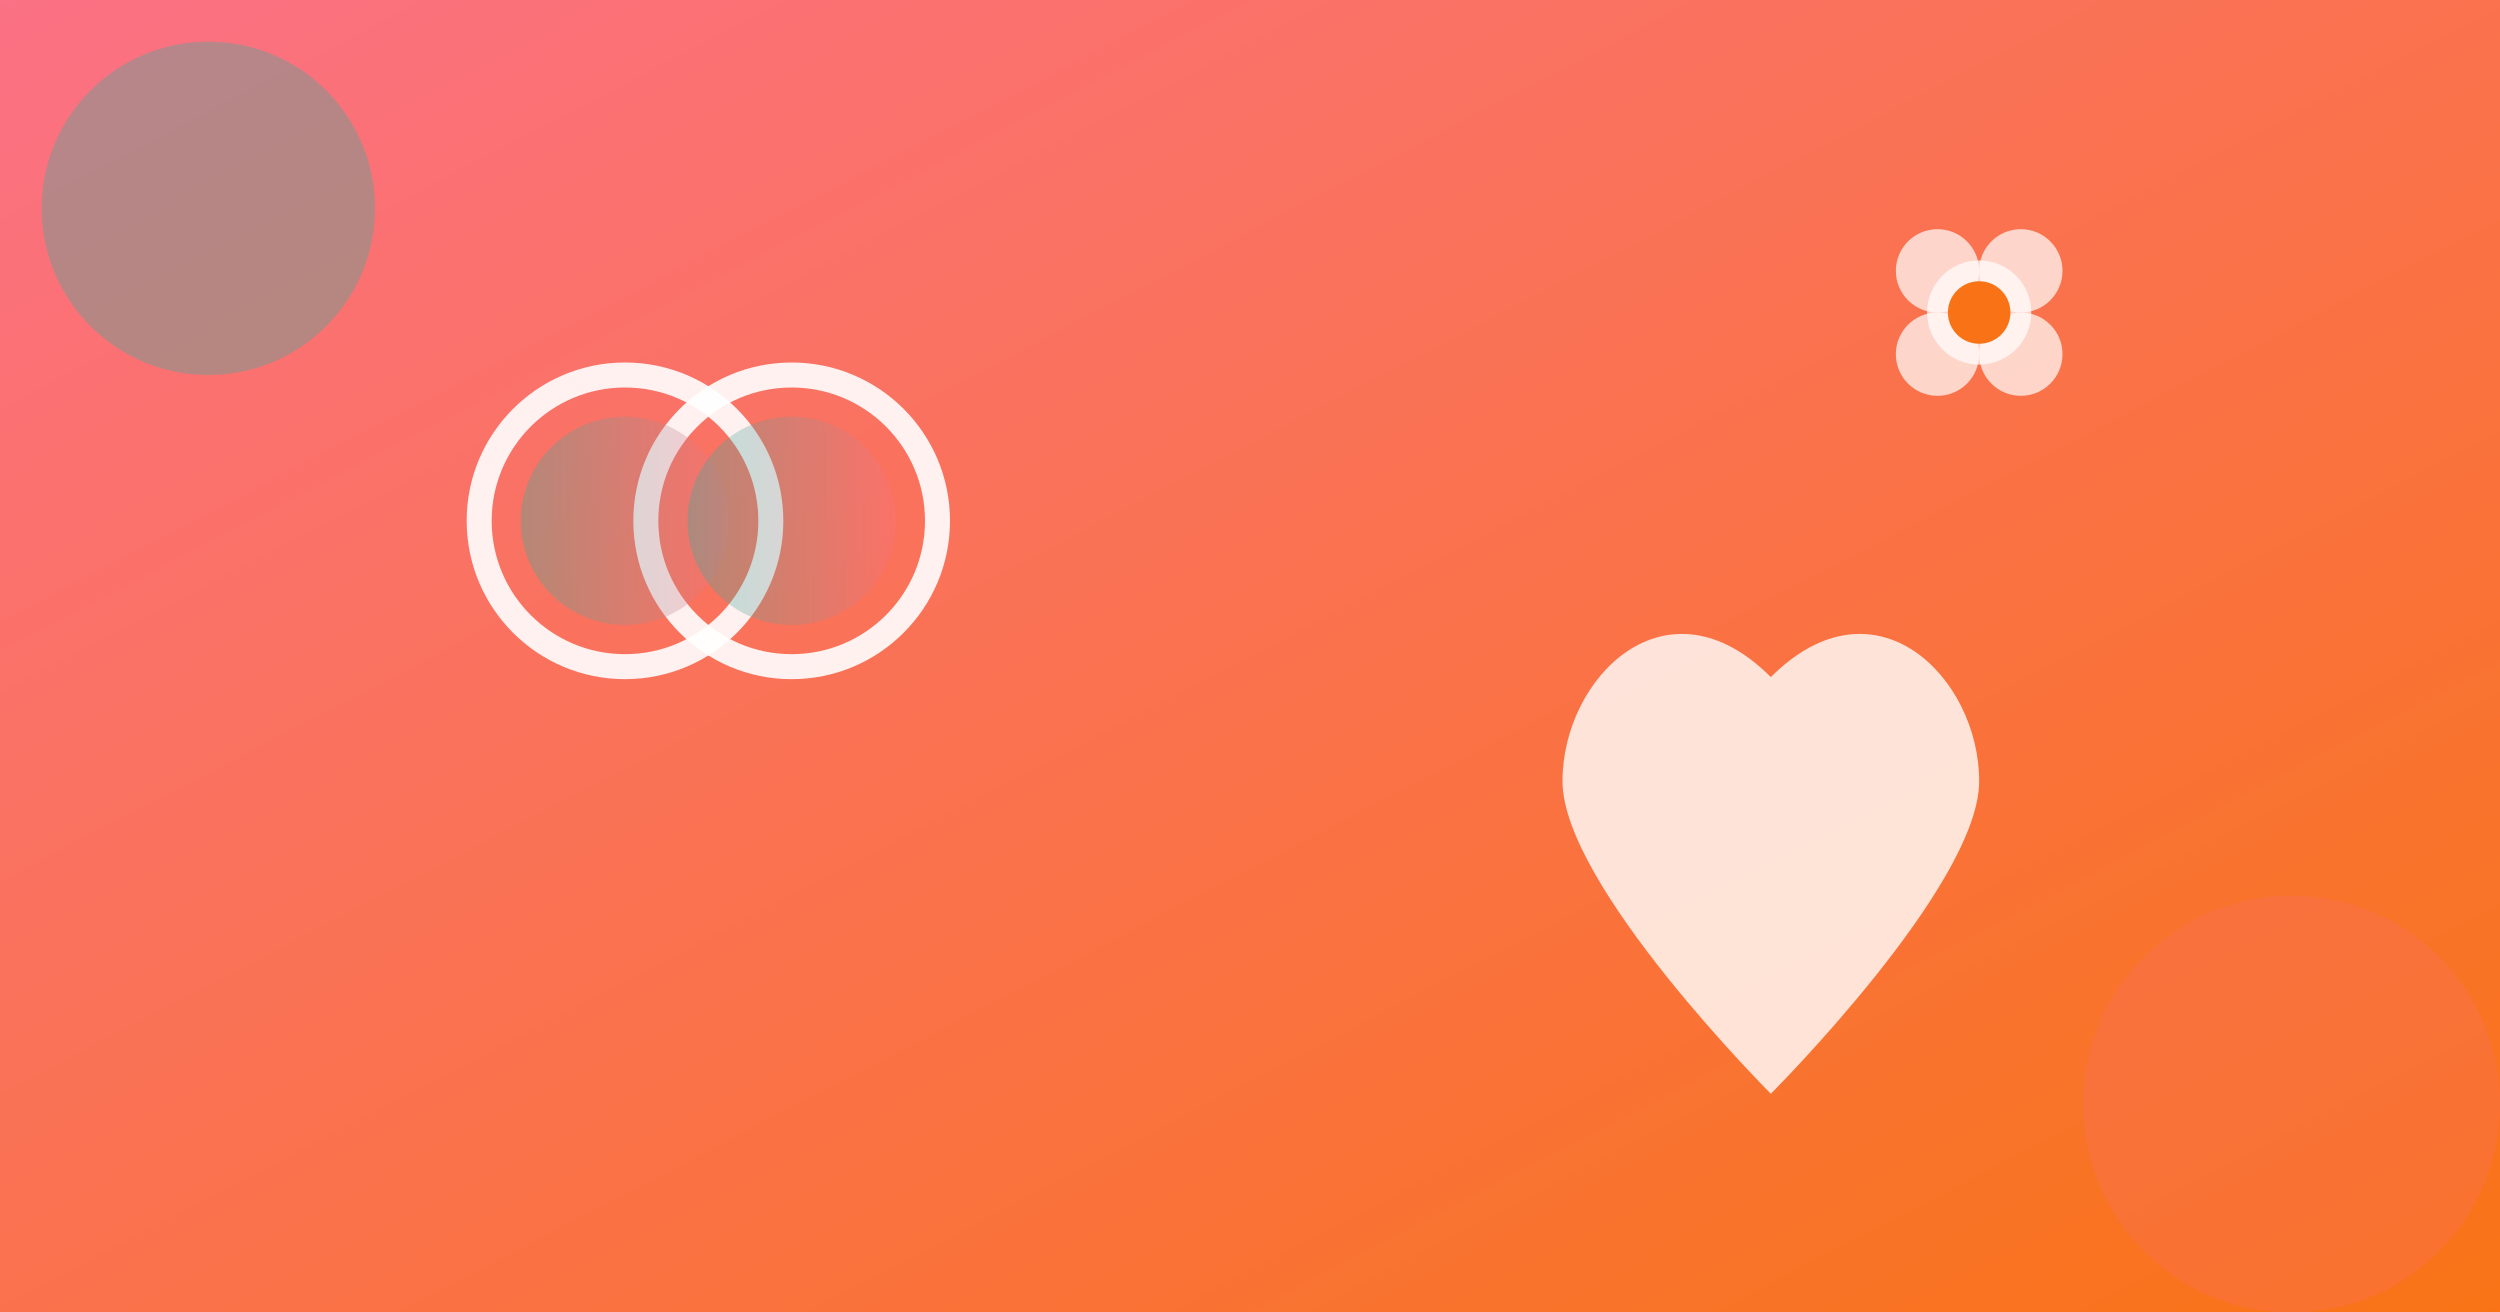
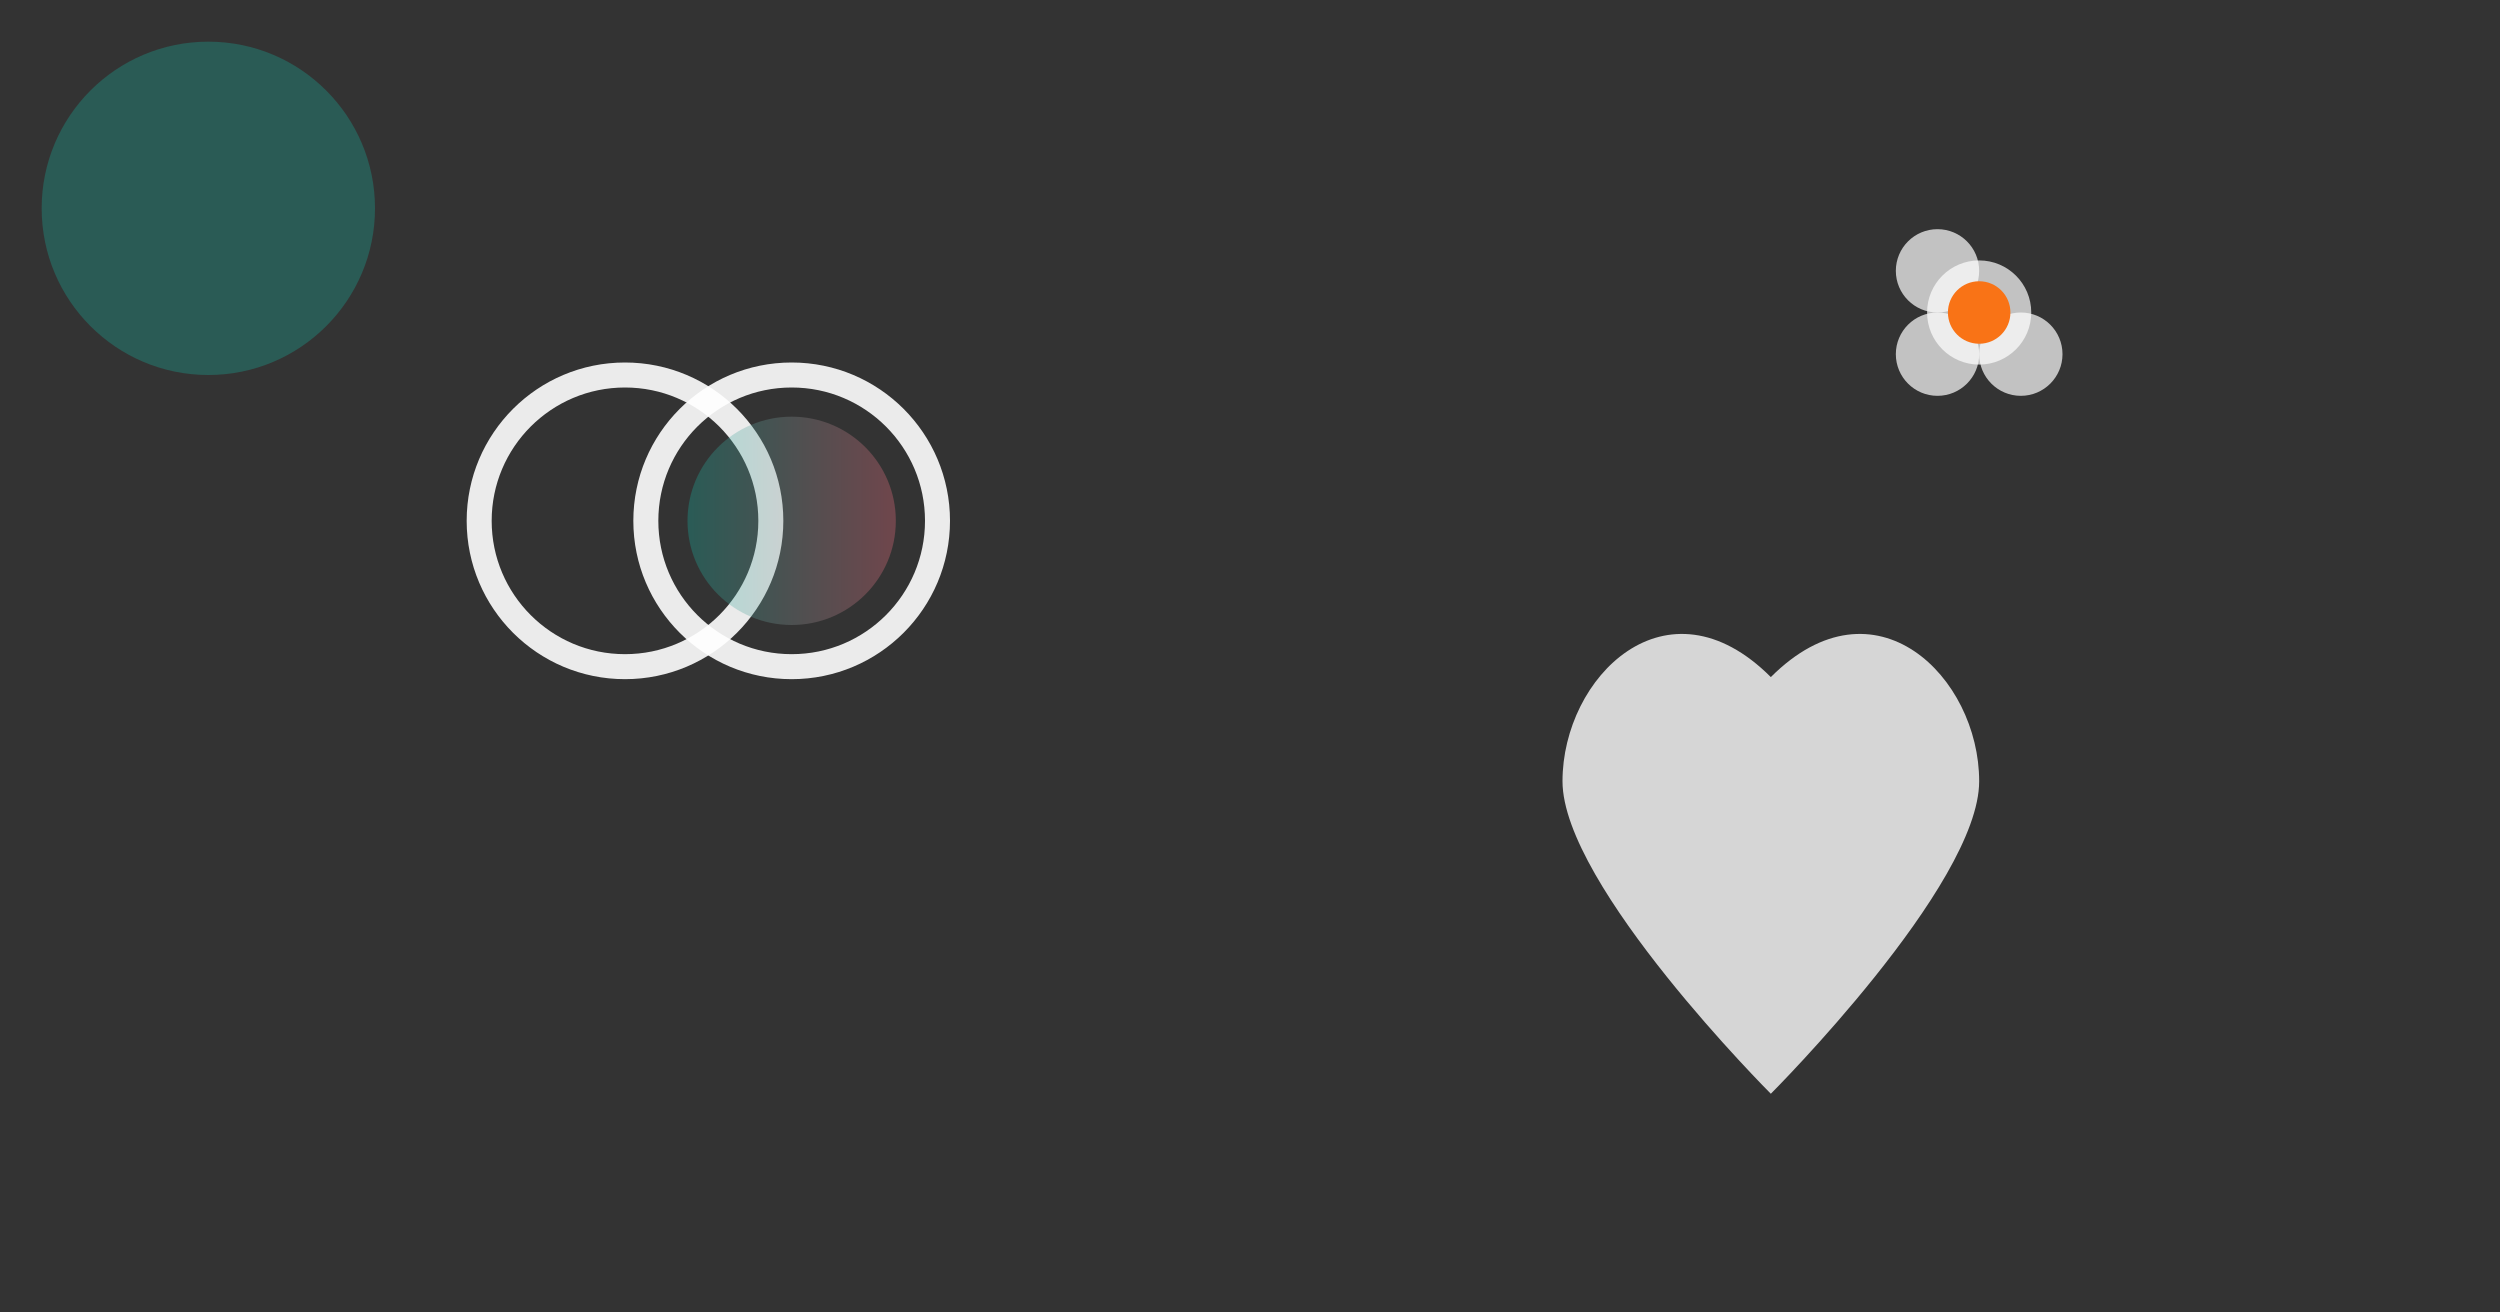
<svg xmlns="http://www.w3.org/2000/svg" viewBox="0 0 1200 630">
  <rect x="0" y="0" width="1200" height="630" fill="#333333" stroke="none" />
  <defs>
    <linearGradient id="weddingGrad1" x1="0%" y1="0%" x2="100%" y2="100%">
      <stop offset="0%" style="stop-color:#FB7185" />
      <stop offset="100%" style="stop-color:#F97316" />
    </linearGradient>
    <linearGradient id="weddingGrad2" x1="0%" y1="0%" x2="100%" y2="0%">
      <stop offset="0%" style="stop-color:#14B8A6" />
      <stop offset="100%" style="stop-color:#FB7185" />
    </linearGradient>
  </defs>
-   <rect width="1200" height="630" fill="url(#weddingGrad1)" />
  <circle cx="100" cy="100" r="80" fill="#14B8A6" opacity="0.3" />
-   <circle cx="1100" cy="530" r="100" fill="#FB7185" opacity="0.2" />
  <g transform="translate(300, 250)">
    <circle cx="0" cy="0" r="70" fill="none" stroke="#ffffff" stroke-width="12" opacity="0.9" />
    <circle cx="80" cy="0" r="70" fill="none" stroke="#ffffff" stroke-width="12" opacity="0.9" />
-     <circle cx="0" cy="0" r="50" fill="url(#weddingGrad2)" opacity="0.3" />
    <circle cx="80" cy="0" r="50" fill="url(#weddingGrad2)" opacity="0.3" />
  </g>
  <g transform="translate(750, 300)">
    <path d="M0,30 C0,10 20,-10 40,10 C60,-10 80,10 80,30 C80,50 40,90 40,90 C40,90 0,50 0,30 Z" fill="#ffffff" opacity="0.8" transform="scale(2.5)" />
  </g>
  <g transform="translate(950, 150)">
    <circle cx="0" cy="0" r="25" fill="#ffffff" opacity="0.7" />
    <circle cx="-20" cy="20" r="20" fill="#ffffff" opacity="0.7" />
    <circle cx="20" cy="20" r="20" fill="#ffffff" opacity="0.7" />
    <circle cx="-20" cy="-20" r="20" fill="#ffffff" opacity="0.7" />
-     <circle cx="20" cy="-20" r="20" fill="#ffffff" opacity="0.7" />
    <circle cx="0" cy="0" r="15" fill="#F97316" />
  </g>
</svg>